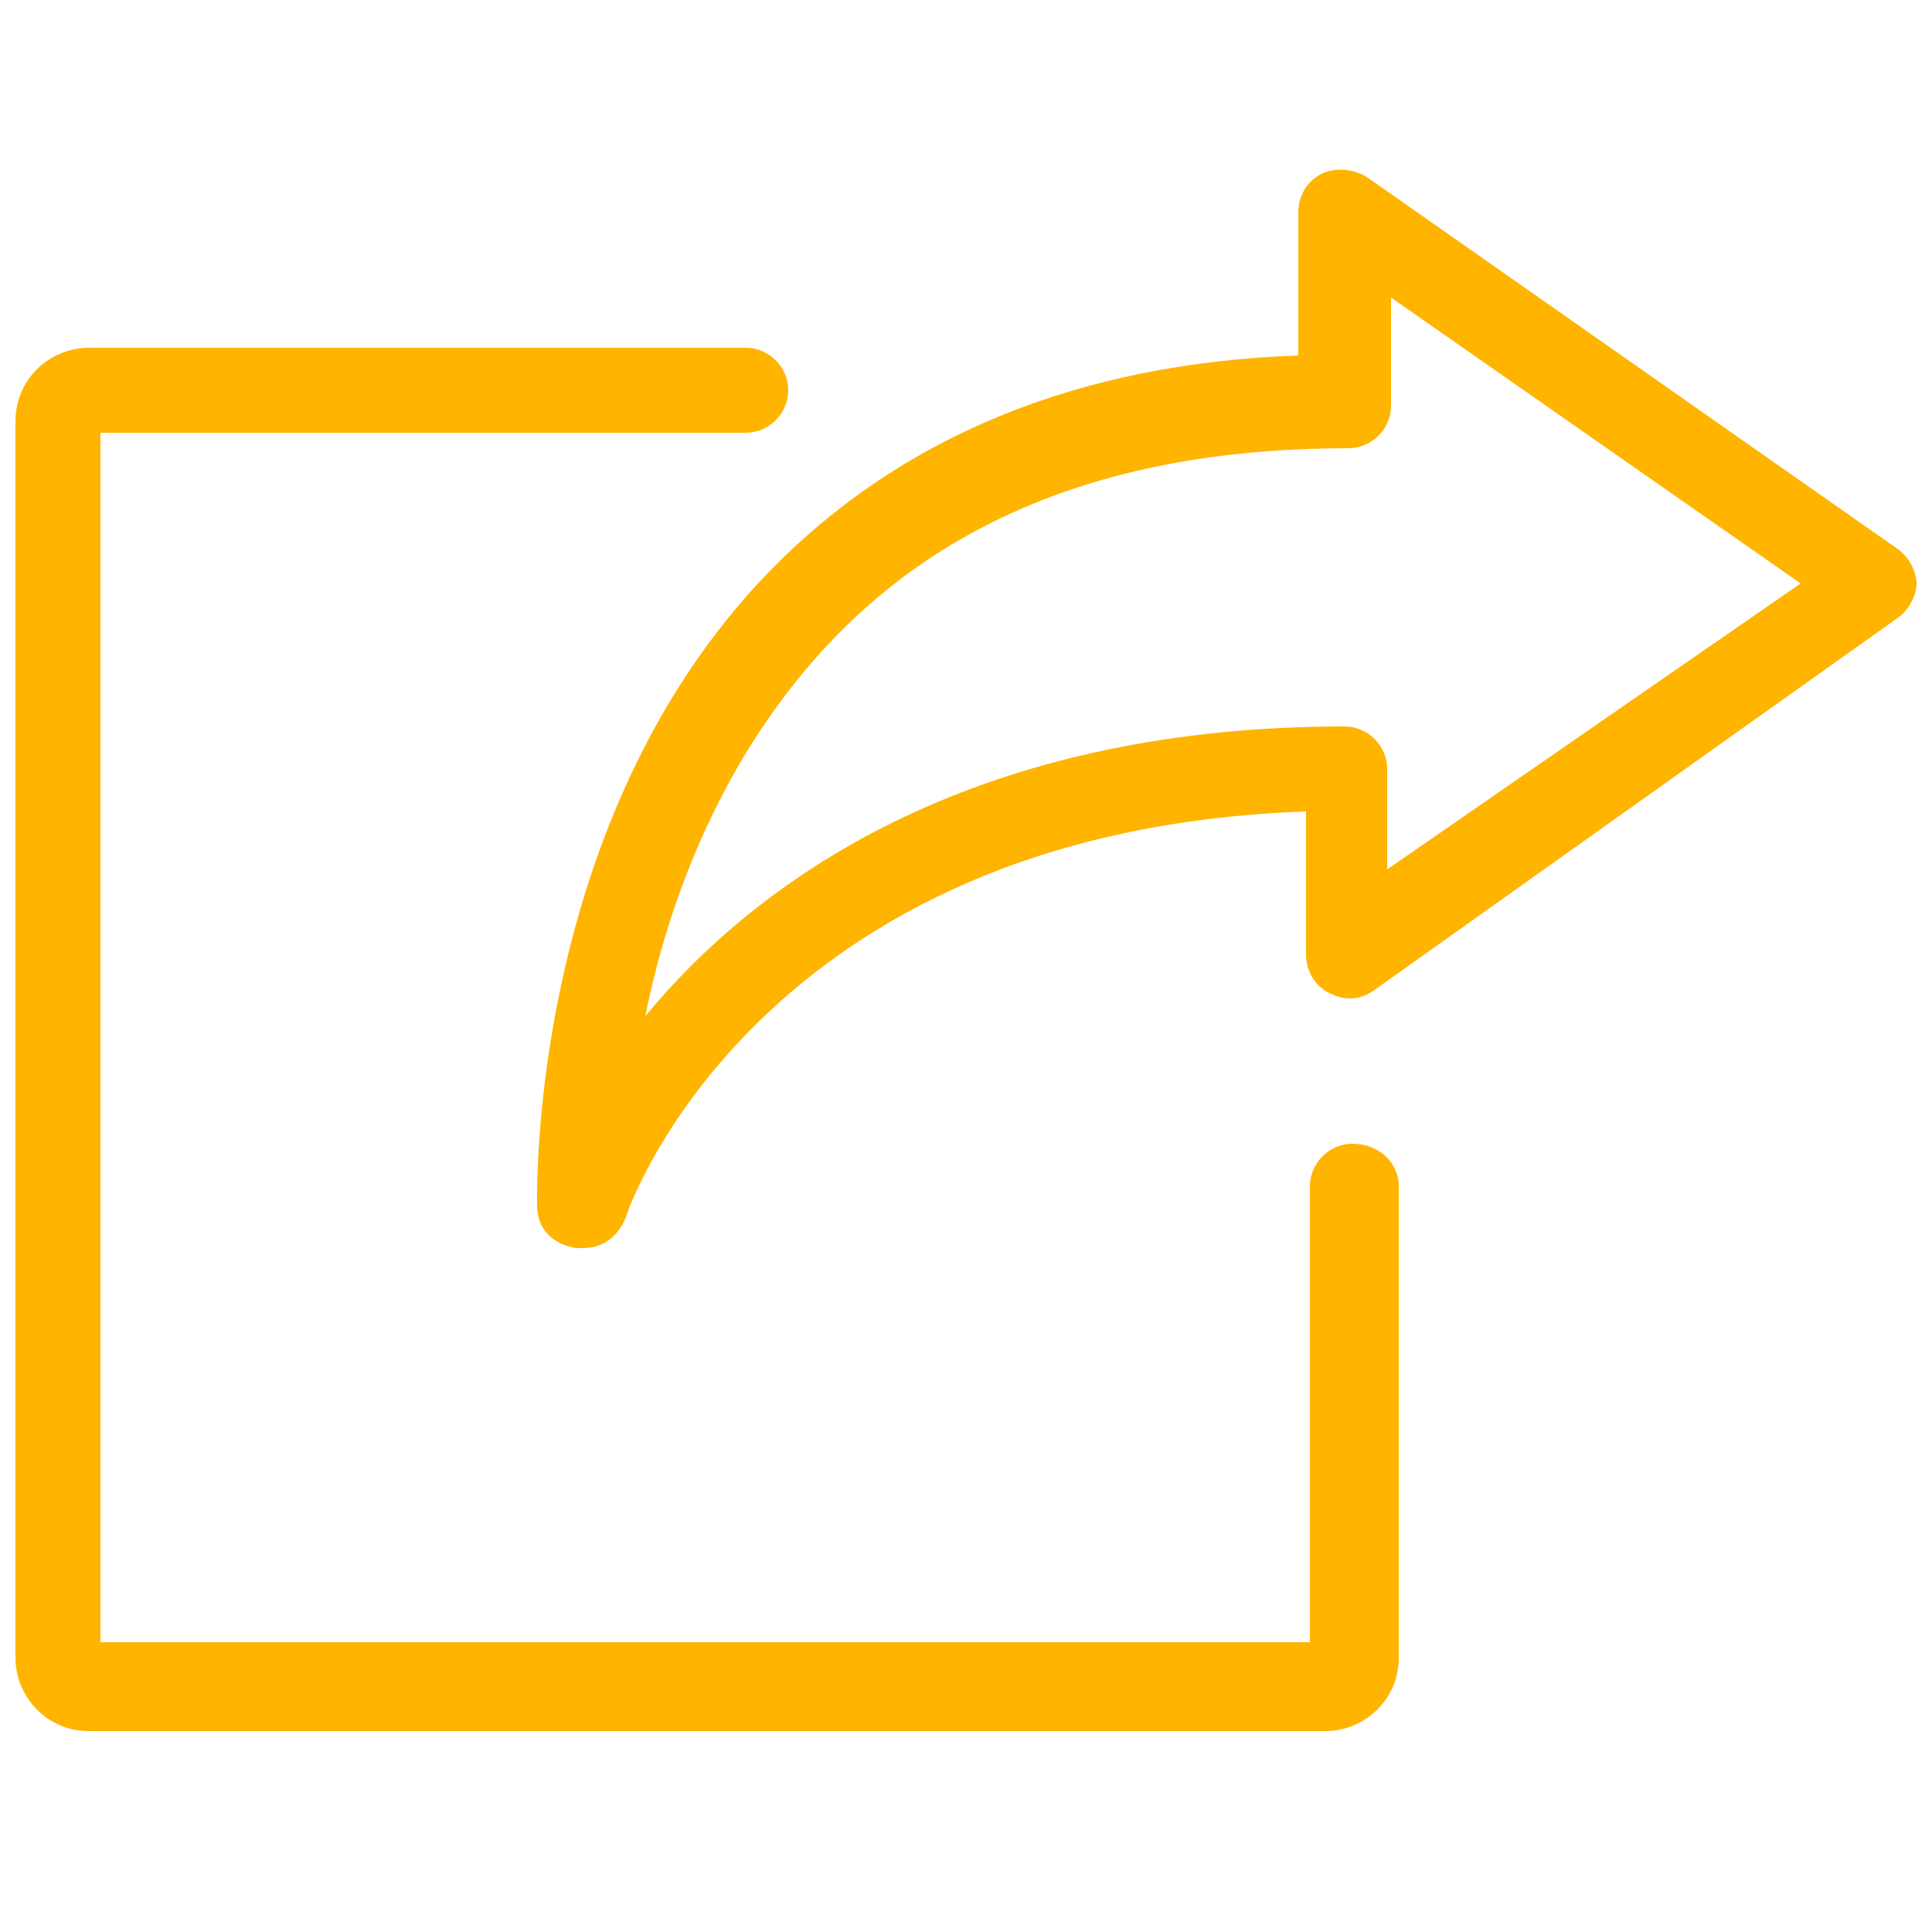
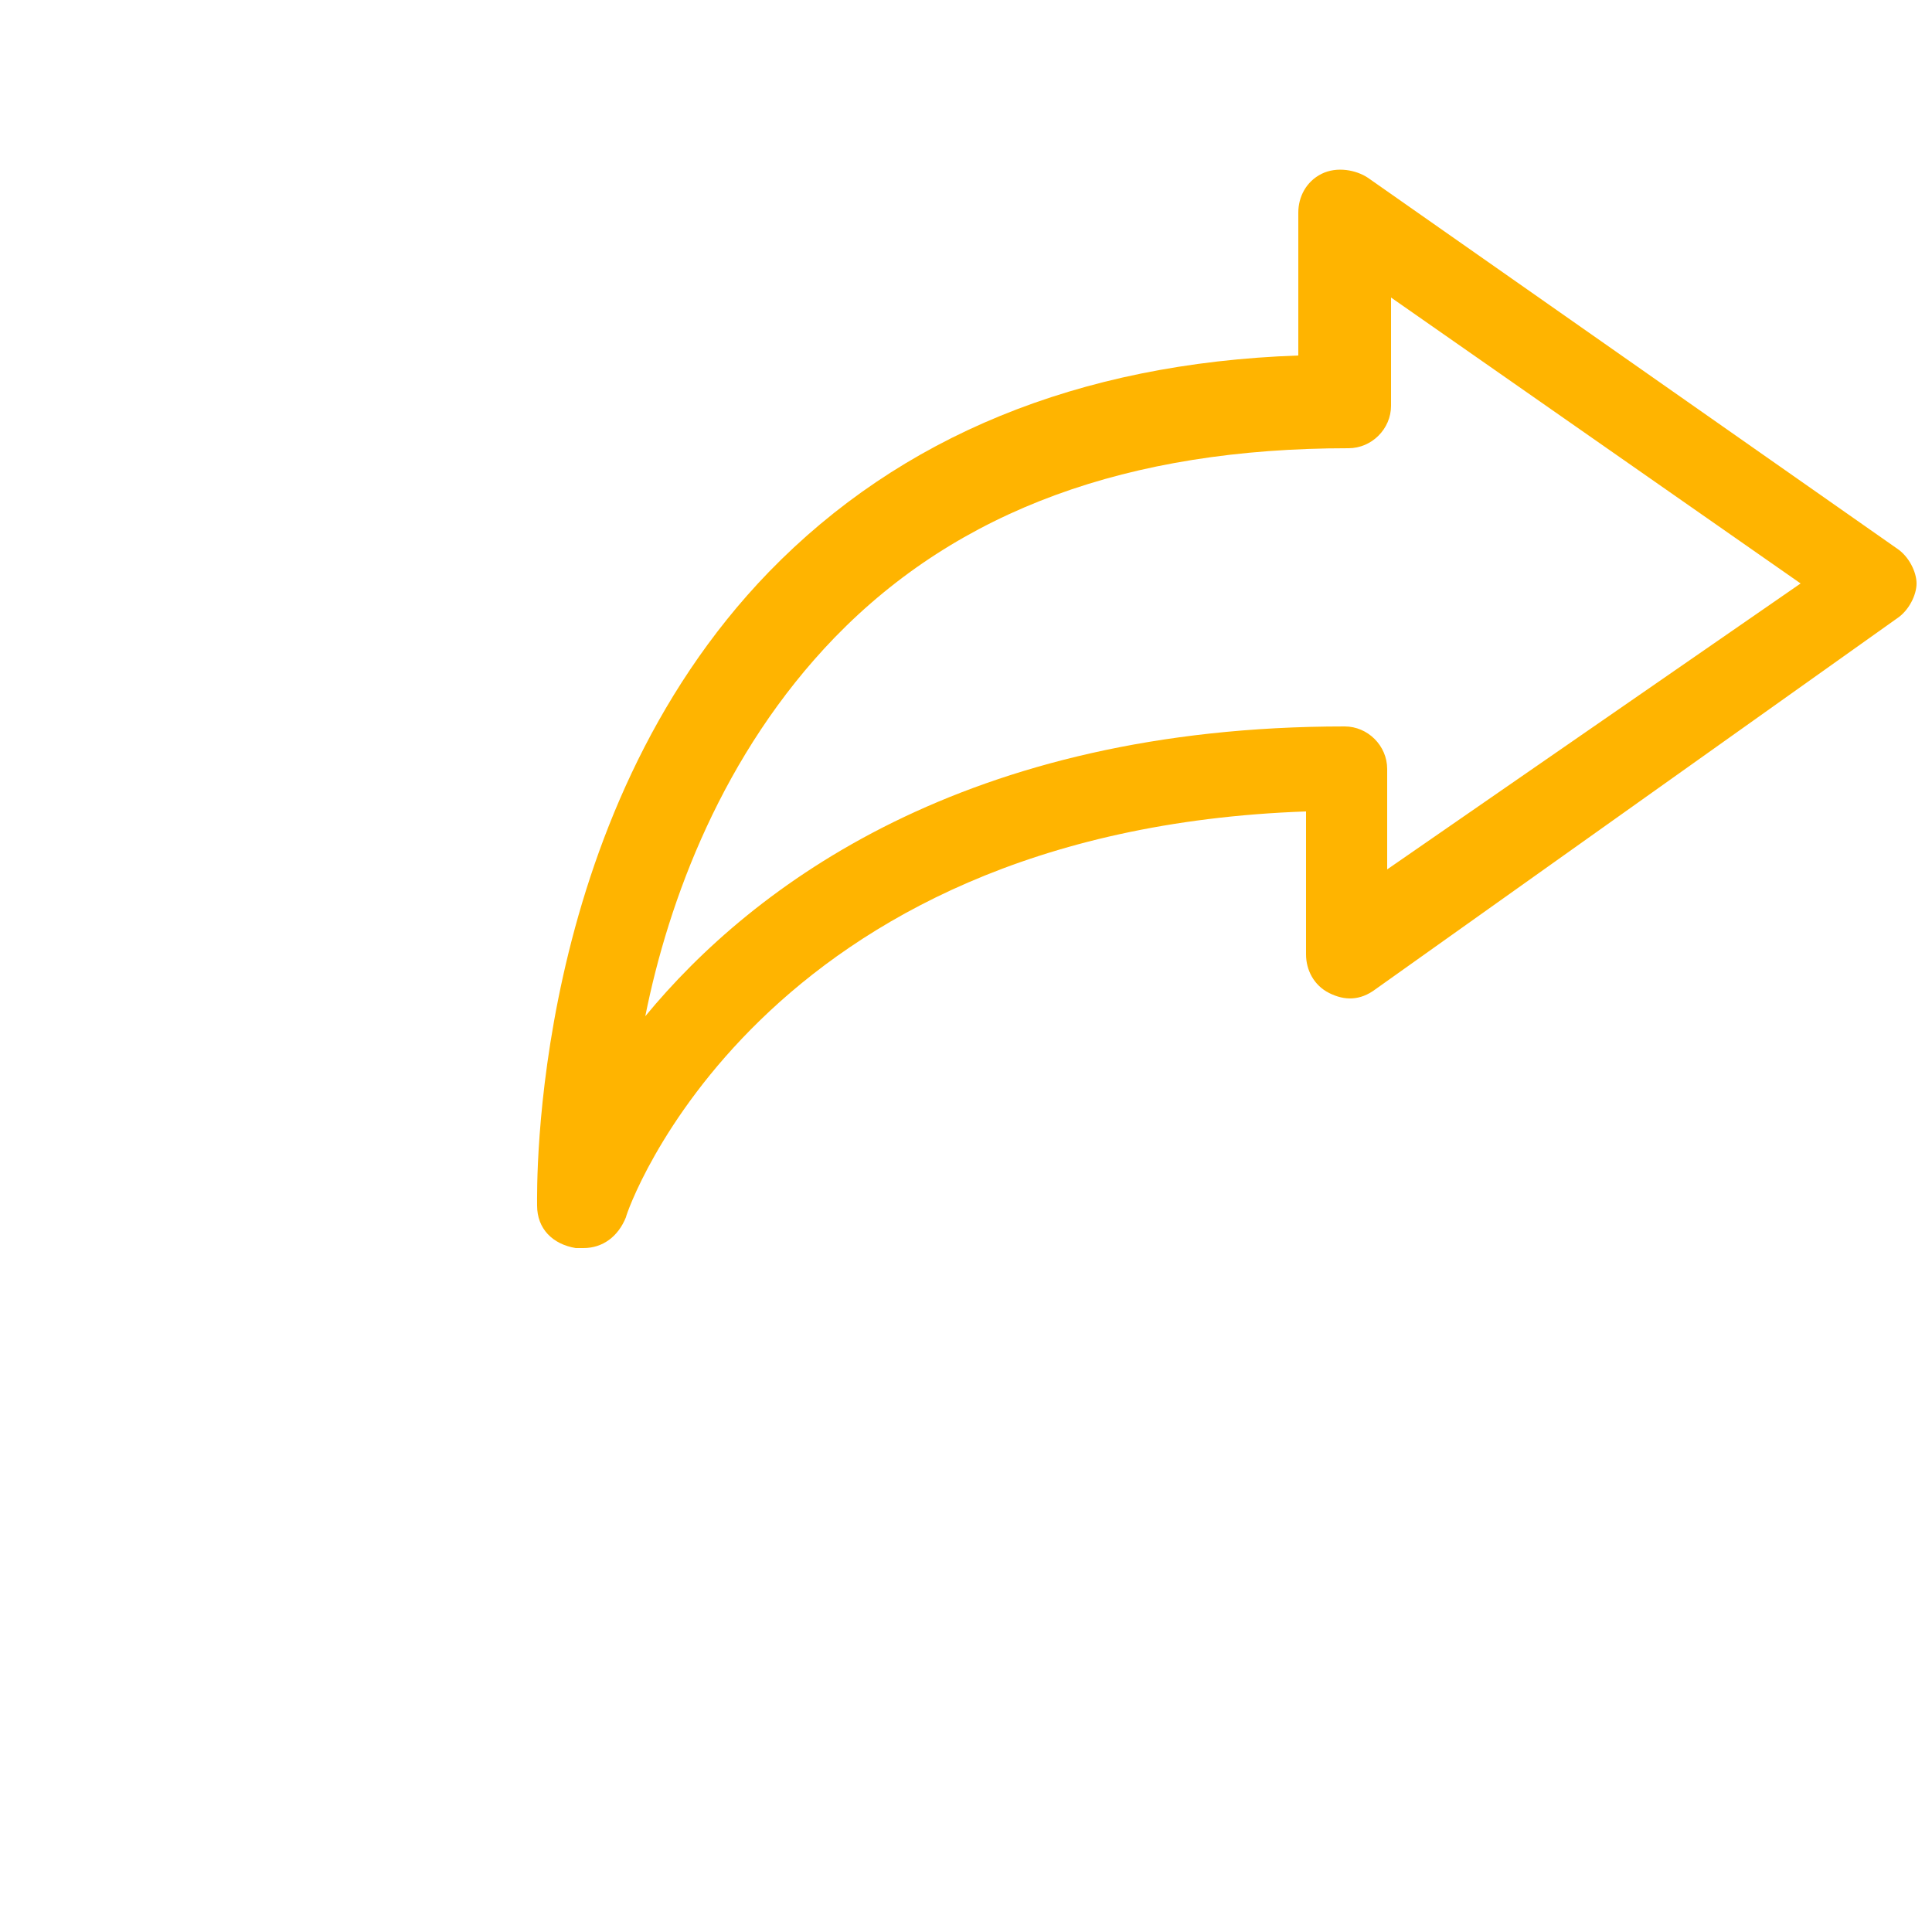
<svg xmlns="http://www.w3.org/2000/svg" version="1.0" id="Layer_1" x="0px" y="0px" viewBox="0 0 50 50" style="enable-background:new 0 0 50 50;" xml:space="preserve">
  <style type="text/css">
	.st0{fill:#ffb400;}
</style>
  <g>
-     <path class="st0" d="M35,29.6c-0.6,0-1.1,0.5-1.1,1.1v11.8H2.6V11.2h16.7c0.6,0,1.1-0.5,1.1-1.1c0-0.6-0.5-1.1-1.1-1.1h-17   c-1,0-1.9,0.8-1.9,1.9v32c0,1,0.8,1.9,1.9,1.9h32c1,0,1.9-0.8,1.9-1.9V30.7C36.2,30.1,35.7,29.6,35,29.6z" />
    <path class="st0" d="M49.1,14.2L35.4,4.6c-0.3-0.2-0.8-0.3-1.2-0.1c-0.4,0.2-0.6,0.6-0.6,1v3.7c-5.7,0.2-10.3,2.1-13.7,5.6   c-6.2,6.4-6,16-6,16.4c0,0.6,0.4,1,1,1.1c0.1,0,0.1,0,0.2,0c0.5,0,0.9-0.3,1.1-0.8c0-0.1,3.4-10,17.6-10.5v3.7c0,0.4,0.2,0.8,0.6,1   c0.4,0.2,0.8,0.2,1.2-0.1L49.1,16c0.3-0.2,0.5-0.6,0.5-0.9S49.4,14.4,49.1,14.2z M35.9,22.5v-2.6c0-0.6-0.5-1.1-1.1-1.1   c-9.8,0-15.3,4.1-18.1,7.5c0.6-3,2-6.8,4.9-9.8c3.2-3.3,7.6-4.9,13.3-4.9c0.6,0,1.1-0.5,1.1-1.1V7.7l10.6,7.4L35.9,22.5z" />
  </g>
</svg>